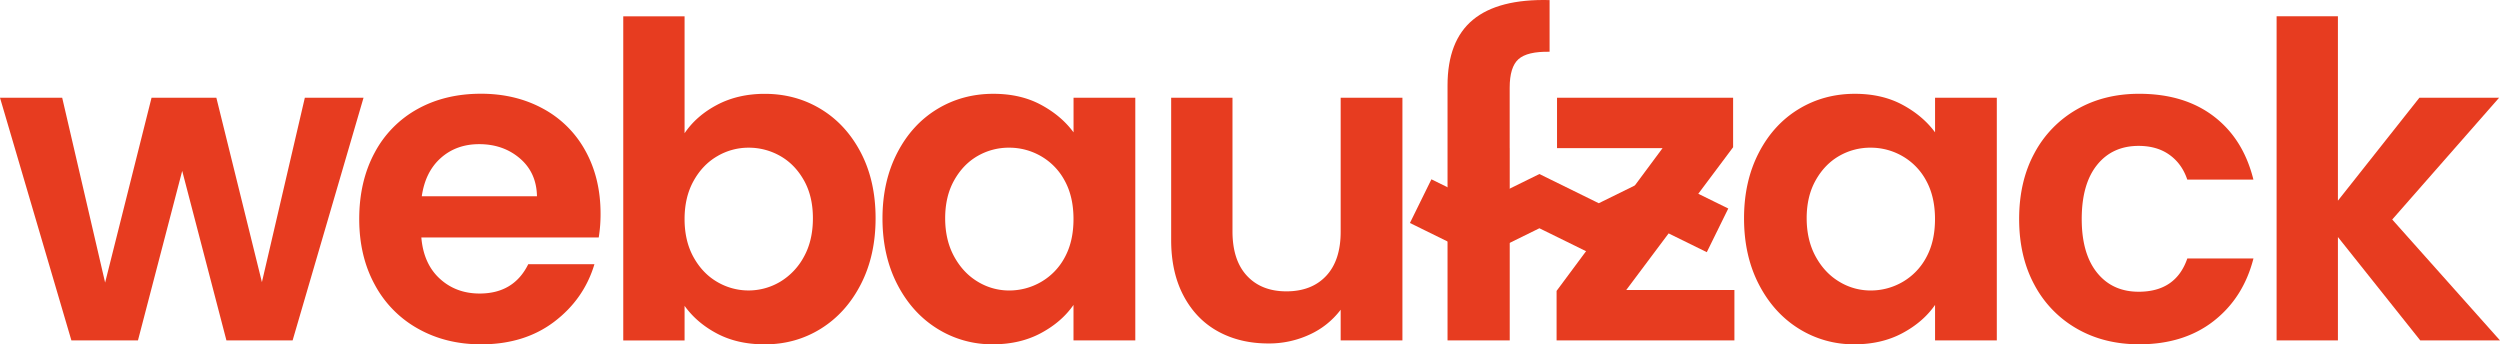
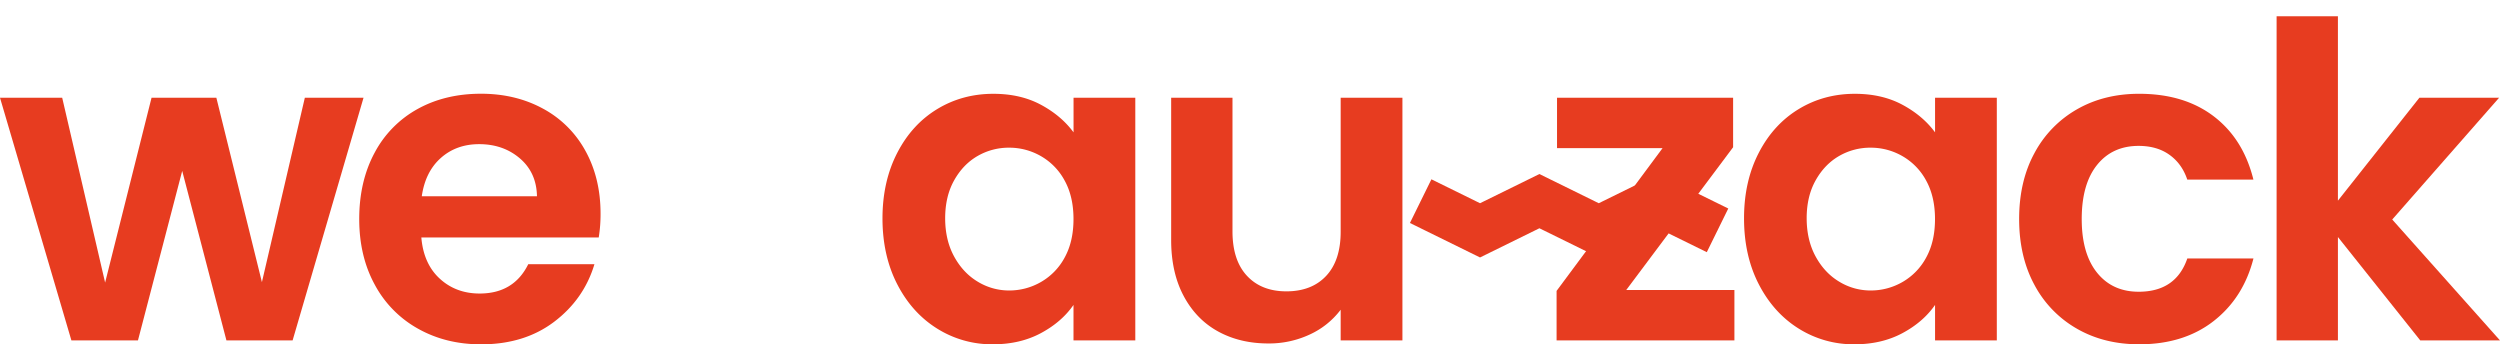
<svg xmlns="http://www.w3.org/2000/svg" id="v2" viewBox="0 0 2568.57 353.78">
  <defs>
    <style>.cls-1{fill:#e73c20;}.cls-2{fill:#e73c1e;}.cls-3{fill:none;stroke:#e73c20;stroke-miterlimit:10;stroke-width:50px;}</style>
  </defs>
  <path class="cls-1" d="M510.86,174.77,438,424.07H370L324.56,249.92,279.11,424.07h-68.4l-73.35-249.3h63.9l44.1,189.9,47.7-189.9h66.6l46.8,189.45,44.1-189.45Z" transform="translate(-137.36 -74.34)" />
  <path class="cls-1" d="M752.51,318.32H570.26q2.25,27,18.9,42.3t41,15.3q35.1,0,49.95-30.15h68q-10.8,36-41.4,59.18t-75.15,23.17q-36,0-64.57-16a112.26,112.26,0,0,1-44.55-45.23q-16-29.24-16-67.5,0-38.68,15.75-68a110,110,0,0,1,44.1-45q28.35-15.74,65.25-15.75,35.55,0,63.68,15.3a107.81,107.81,0,0,1,43.65,43.43q15.53,28.13,15.52,64.57A148.68,148.68,0,0,1,752.51,318.32ZM689.06,276q-.45-24.3-17.55-38.92t-41.85-14.63q-23.4,0-39.37,14.18T570.71,276Z" transform="translate(-137.36 -74.34)" />
-   <path class="cls-1" d="M874.23,182q21.38-11.24,48.83-11.25,31.94,0,57.82,15.75t41,44.78q15.08,29,15.08,67.27t-15.08,67.73q-15.08,29.47-41,45.67t-57.82,16.2q-27.91,0-48.83-11t-33.52-28.58v35.55h-63v-333h63V211.22Q852.86,193.24,874.23,182Zm89.1,77.63q-9.23-16.43-24.3-25a65.11,65.11,0,0,0-32.62-8.55,62.92,62.92,0,0,0-32.18,8.78q-15.08,8.78-24.3,25.42t-9.22,39.15q0,22.51,9.22,39.15T874.23,364a63.52,63.52,0,0,0,64.8-.23,66.67,66.67,0,0,0,24.3-25.65q9.23-16.64,9.23-39.6Q972.56,276,963.33,259.6Z" transform="translate(-137.36 -74.34)" />
  <path class="cls-1" d="M1059.18,231.47q15.08-29.24,41-45T1158,170.72q27.9,0,48.83,11.25t33.52,28.35V174.77h63.45v249.3H1240.3V387.62q-12.15,17.55-33.52,29t-49.28,11.47a105.93,105.93,0,0,1-57.37-16.2q-25.89-16.2-41-45.67t-15.08-67.73Q1044.1,260.72,1059.18,231.47Zm172.12,28.58a63.46,63.46,0,0,0-24.3-25.2,65,65,0,0,0-32.85-8.78,63.91,63.91,0,0,0-32.4,8.55q-14.85,8.56-24.07,25t-9.23,38.92q0,22.51,9.23,39.38t24.3,25.87a61.62,61.62,0,0,0,32.17,9A64.94,64.94,0,0,0,1207,364a63.46,63.46,0,0,0,24.3-25.2q9-16.43,9-39.38T1231.3,260.05Z" transform="translate(-137.36 -74.34)" />
  <path class="cls-1" d="M1578.25,174.77v249.3H1514.8v-31.5A83.17,83.17,0,0,1,1483.08,418a98.65,98.65,0,0,1-42.53,9.22q-29.25,0-51.75-12.37t-35.32-36.45q-12.82-24.07-12.83-57.38V174.77h63V312q0,29.7,14.85,45.68t40.5,16q26.1,0,41-16T1514.8,312V174.77Z" transform="translate(-137.36 -74.34)" />
-   <path class="cls-1" d="M1688.5,226.52V424.07h-63.9V162.17q0-45.9,26.1-67.5t78.75-20.25v53.1q-23-.43-32,7.65t-9,29.25v62.1Z" transform="translate(-137.36 -74.34)" />
  <path class="cls-1" d="M1808.19,372.32h111.15v51.75h-182.7V373.22l108.9-146.7H1737.09V174.77H1918v50.85Z" transform="translate(-137.36 -74.34)" />
  <path class="cls-1" d="M1944.31,231.47q15.07-29.24,41-45t57.83-15.75q27.88,0,48.82,11.25t33.53,28.35V174.77h63.45v249.3h-63.45V387.62q-12.15,17.55-33.53,29t-49.27,11.47a105.94,105.94,0,0,1-57.38-16.2q-25.87-16.2-41-45.67t-15.07-67.73Q1929.24,260.72,1944.31,231.47Zm172.13,28.58a63.59,63.59,0,0,0-24.3-25.2,65,65,0,0,0-32.85-8.78,63.91,63.91,0,0,0-32.4,8.55q-14.85,8.56-24.08,25t-9.22,38.92q0,22.51,9.22,39.38t24.3,25.87a61.63,61.63,0,0,0,32.18,9,65,65,0,0,0,32.85-8.77,63.59,63.59,0,0,0,24.3-25.2q9-16.43,9-39.38T2116.44,260.05Z" transform="translate(-137.36 -74.34)" />
  <path class="cls-1" d="M2227.58,231.7a112.58,112.58,0,0,1,43.65-45q27.9-16,63.9-16,46.35,0,76.73,23.18t40.72,65h-67.95q-5.4-16.2-18.22-25.42t-31.73-9.23q-27,0-42.75,19.58t-15.75,55.57q0,35.57,15.75,55.13t42.75,19.57q38.25,0,50-34.2h67.95q-10.35,40.5-40.95,64.35t-76.5,23.85q-36,0-63.9-16a112.58,112.58,0,0,1-43.65-45q-15.75-29-15.75-67.73T2227.58,231.7Z" transform="translate(-137.36 -74.34)" />
  <path class="cls-1" d="M2624,424.07l-84.6-106.2v106.2h-63v-333h63V280.52l83.7-105.75H2705l-109.8,125.1,110.7,124.2Z" transform="translate(-137.36 -74.34)" />
  <polyline class="cls-2" points="1459.64 206.66 1520.63 236.66 1581.63 206.66 1642.63 236.66 1703.63 206.66 1764.64 236.66" />
  <polyline class="cls-3" points="1459.64 206.66 1520.63 236.66 1581.63 206.66 1642.63 236.66 1703.63 206.66 1764.64 236.66" />
</svg>